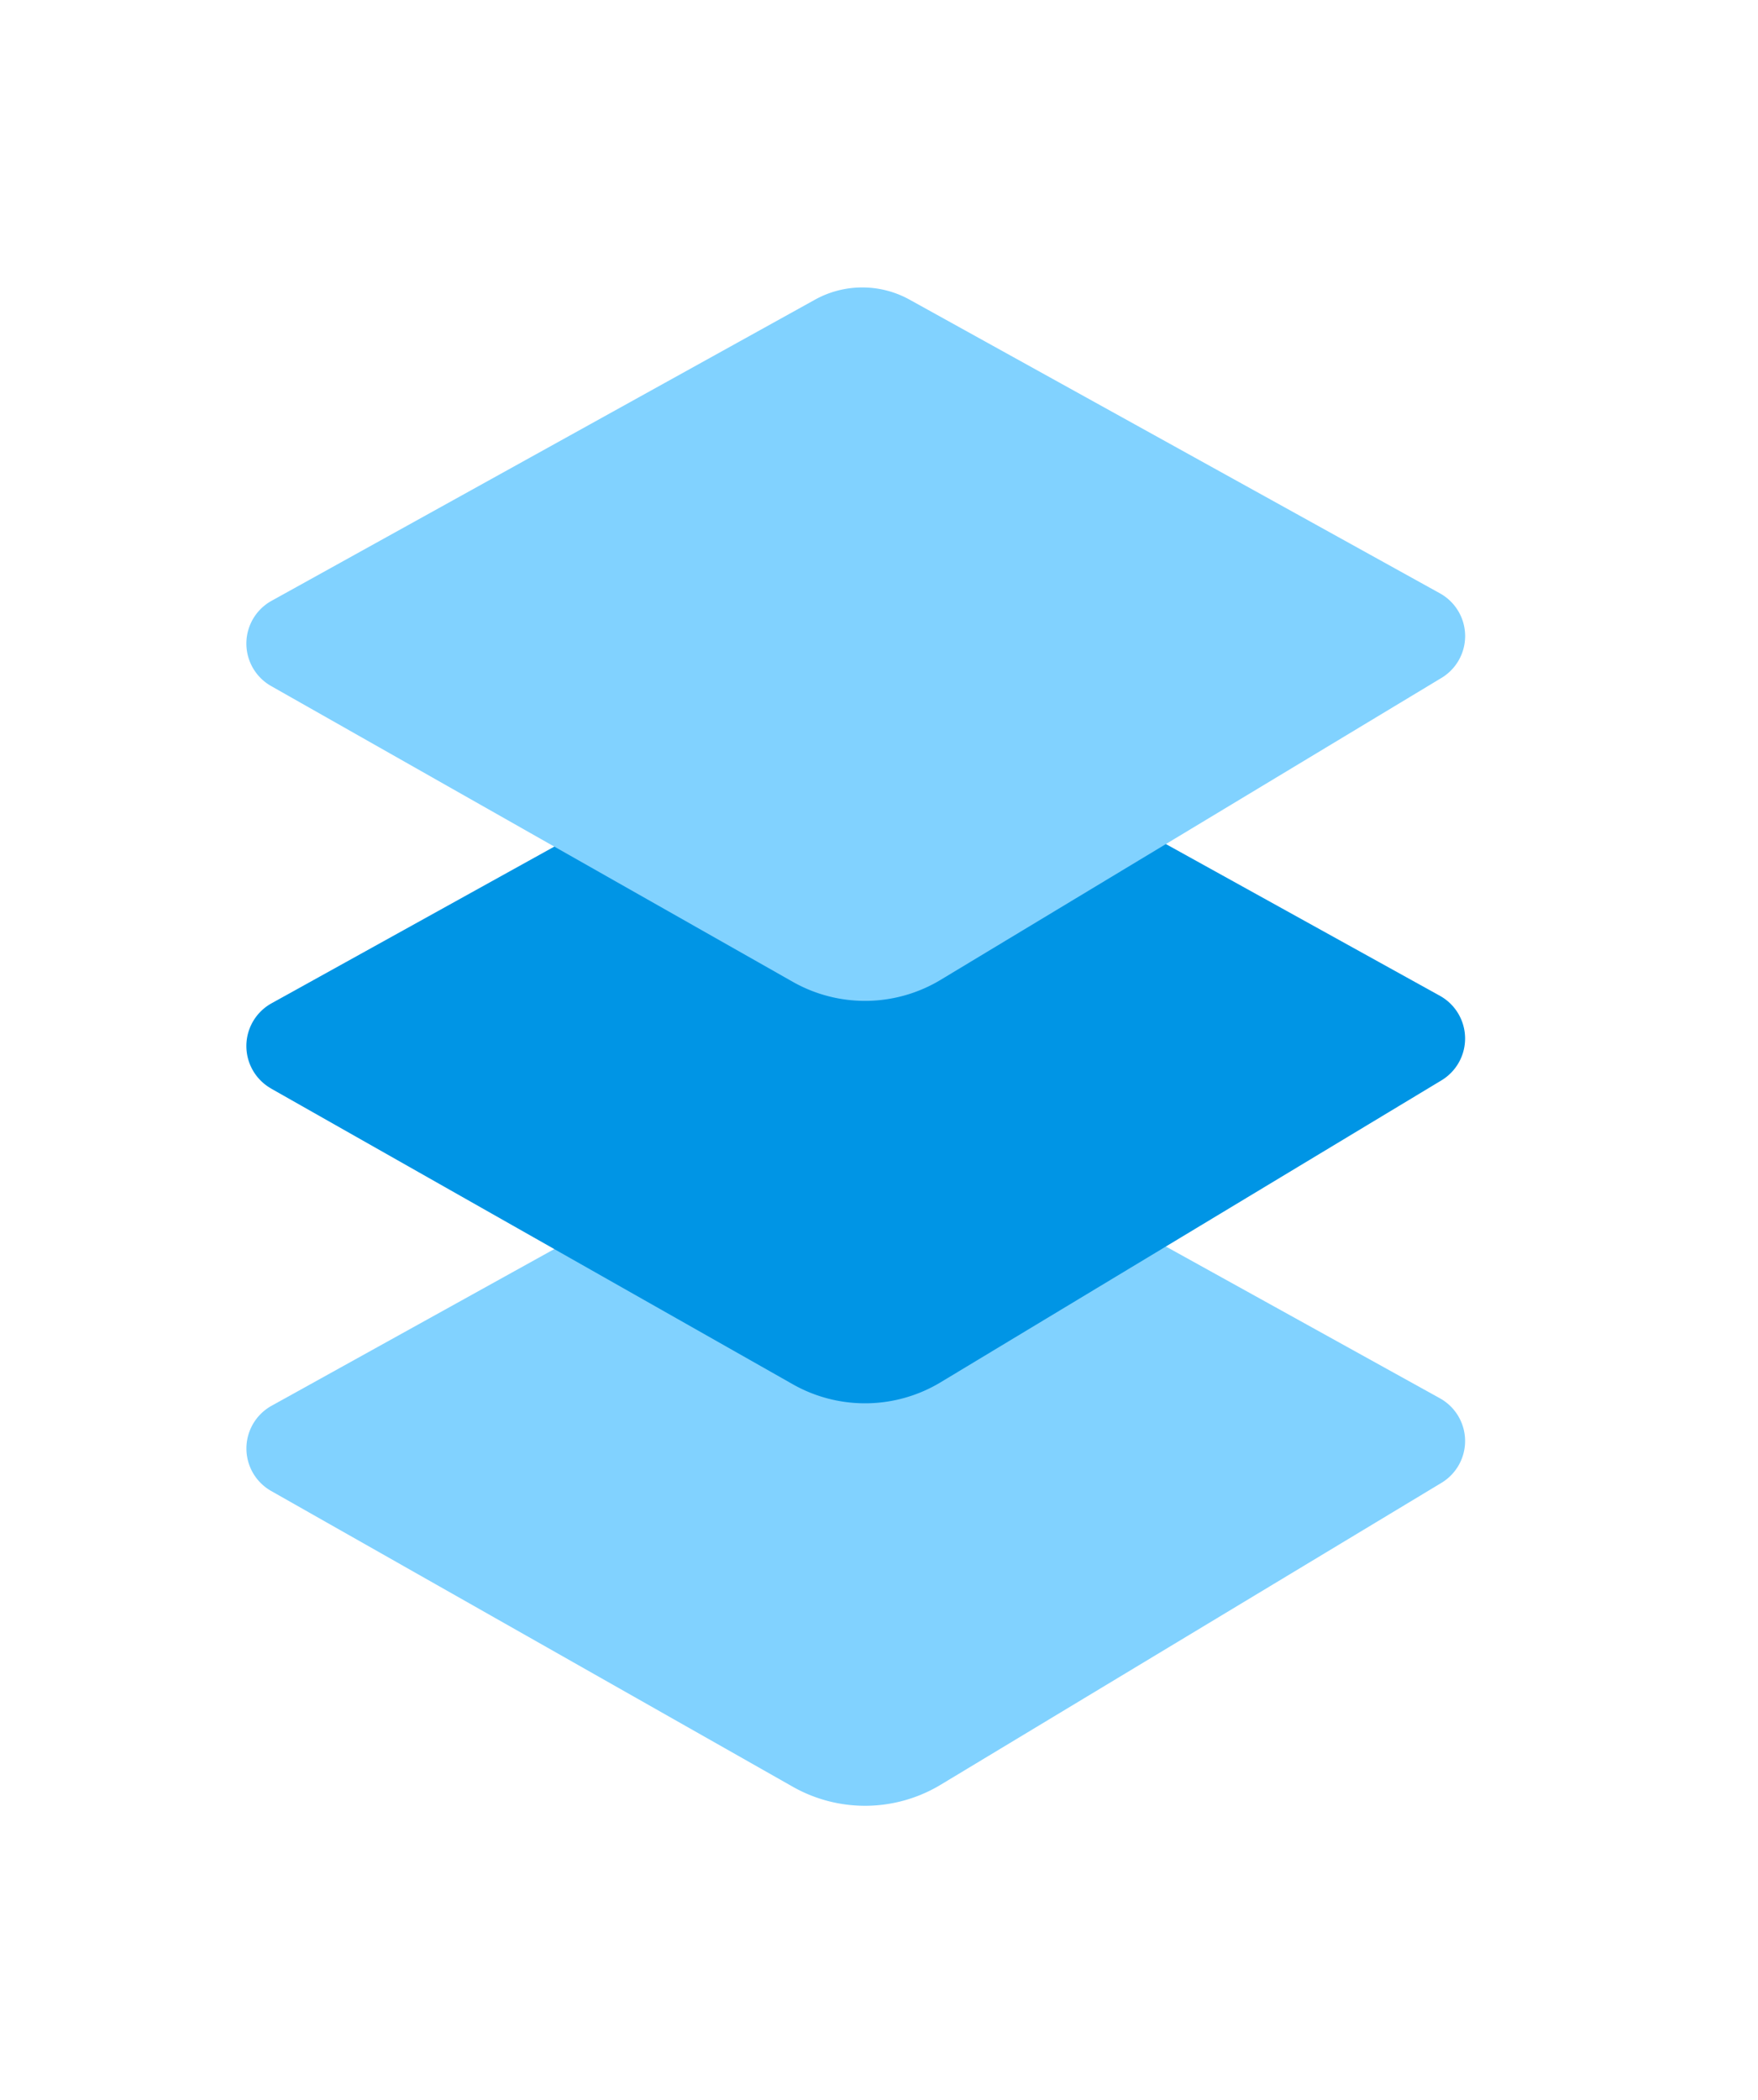
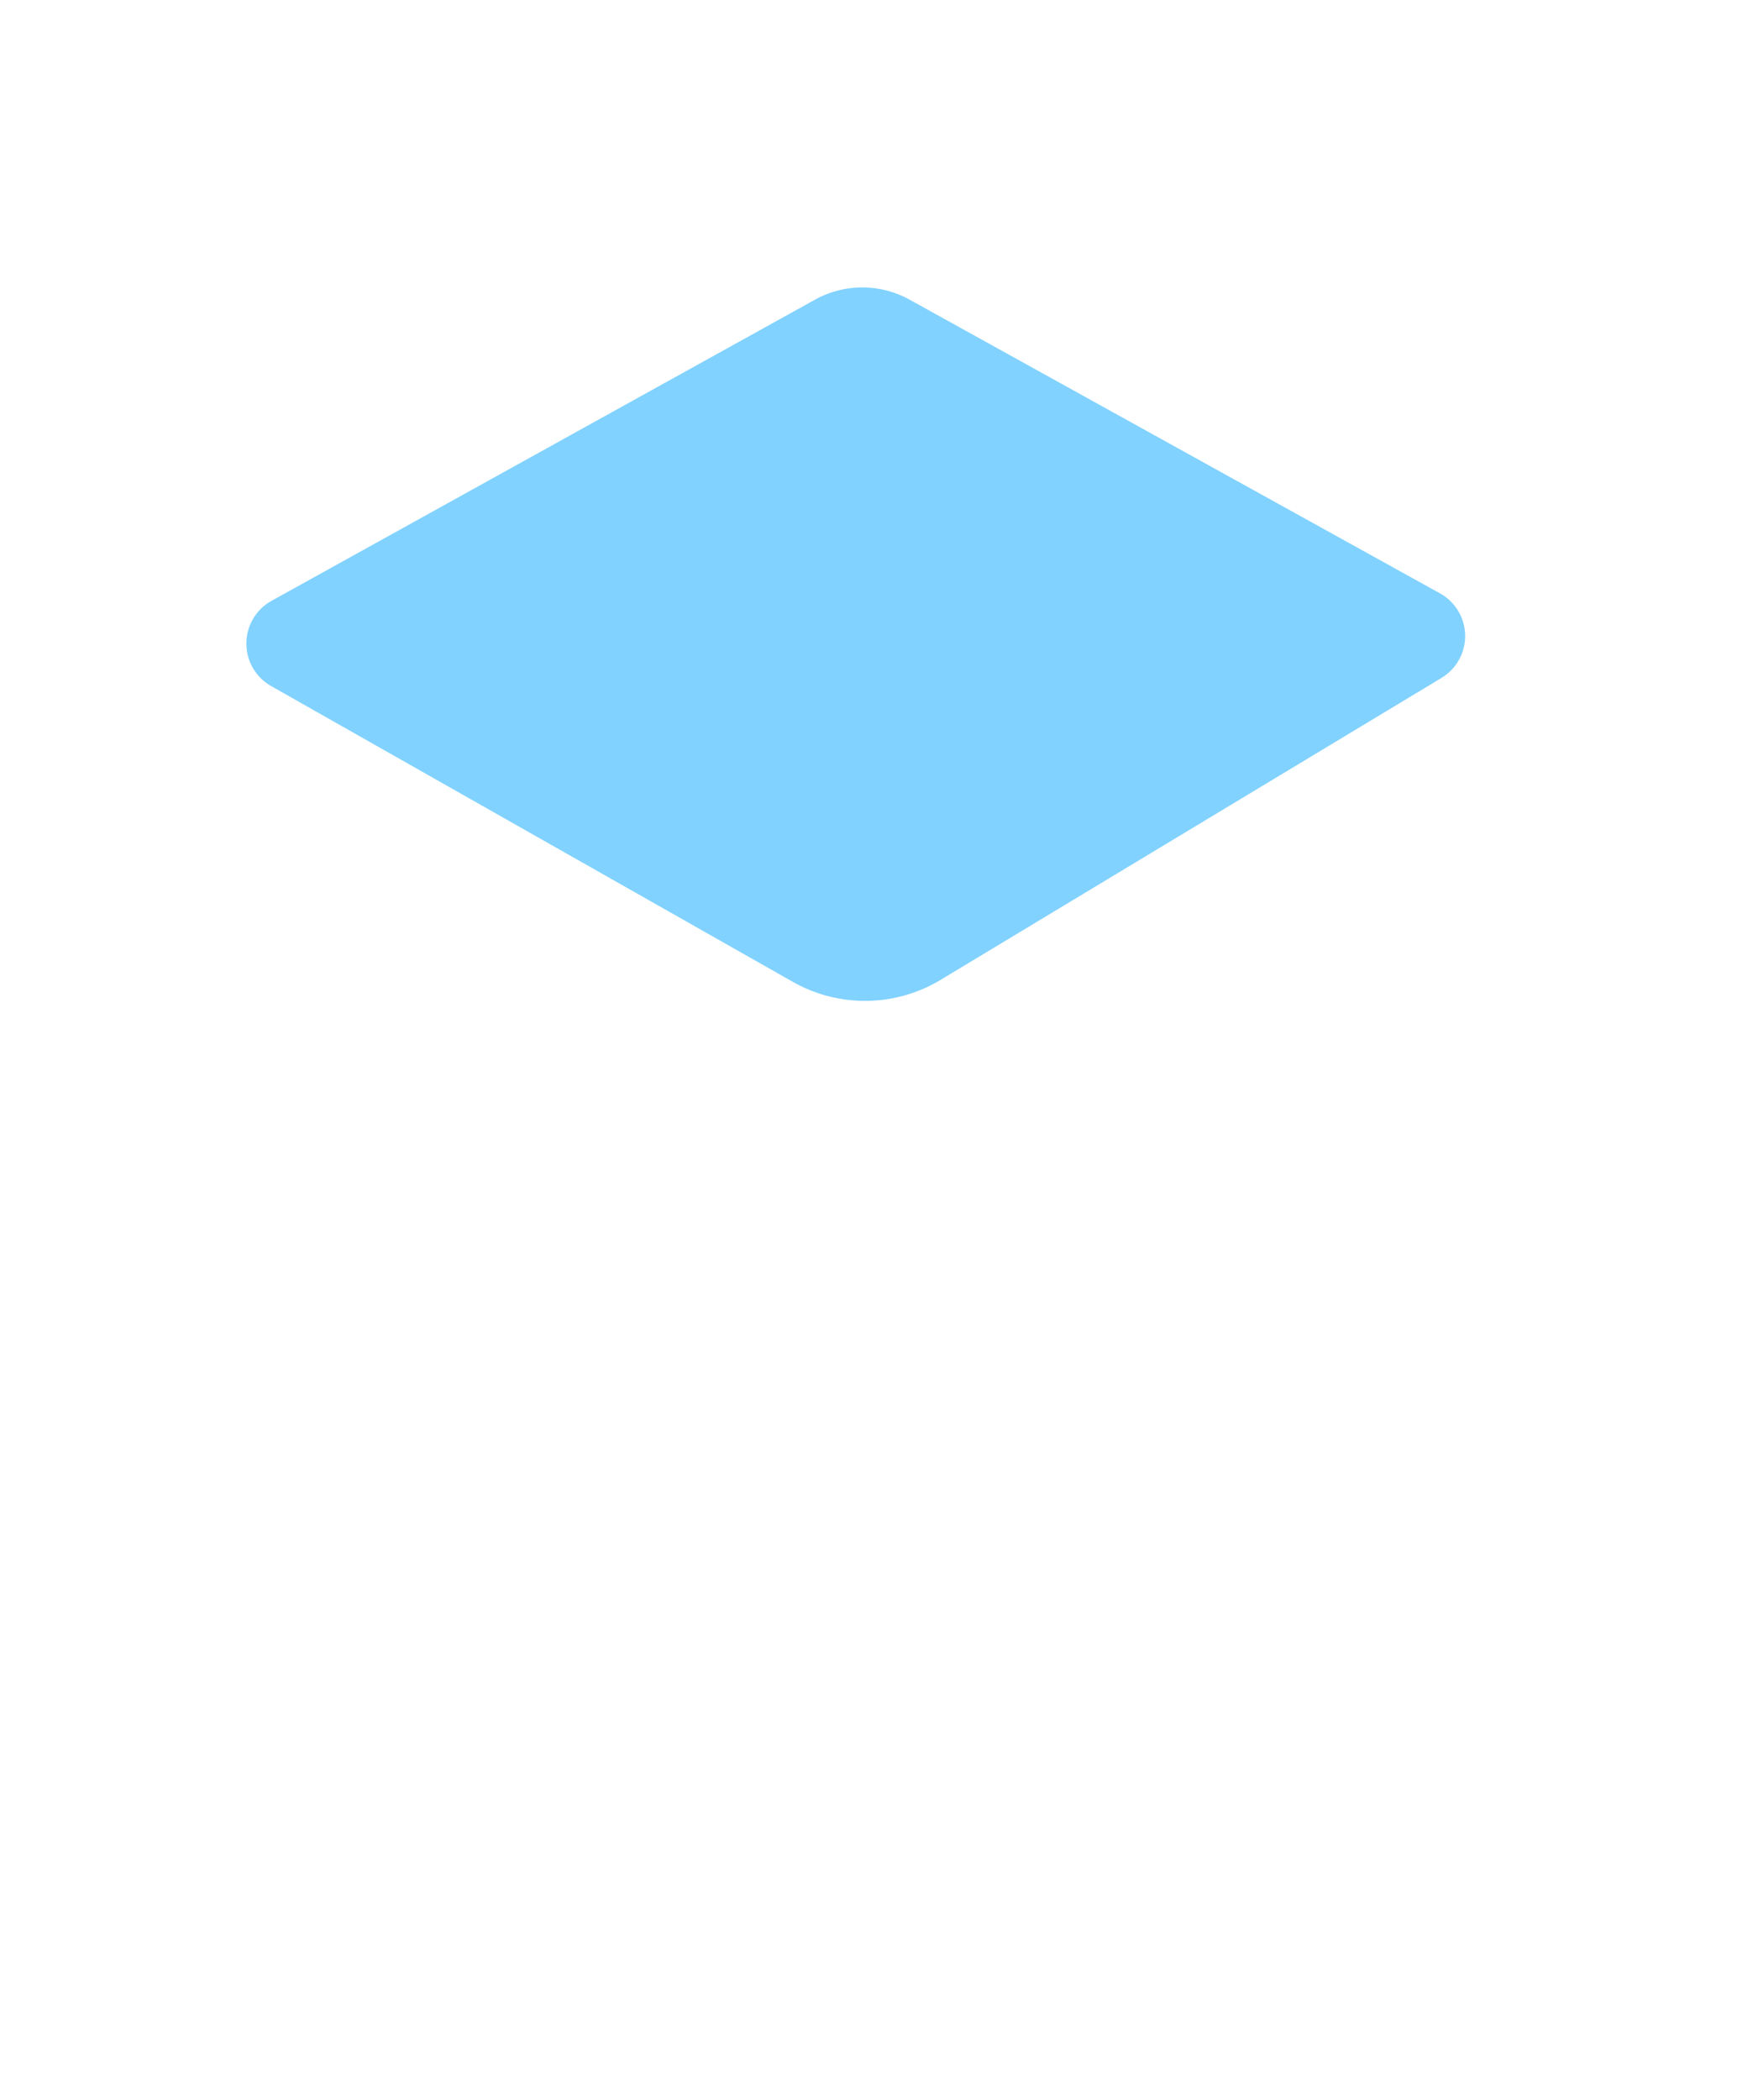
<svg xmlns="http://www.w3.org/2000/svg" width="36" height="43" fill="none">
-   <path d="M5.552 30.528a1 1 0 0 1 .009-1.744l11.128-6.167a2 2 0 0 1 1.938 0l10.86 6.014a1 1 0 0 1 .031 1.731l-10.256 6.182a3 3 0 0 1-3.028.04L5.552 30.528Z" fill="#81D2FF" />
-   <path d="M5.552 22.288a1 1 0 0 1 .009-1.745l11.128-6.166a2 2 0 0 1 1.938 0l10.86 6.013a1 1 0 0 1 .031 1.731l-10.256 6.182a3 3 0 0 1-3.028.04L5.552 22.289Z" fill="#0095E5" style="mix-blend-mode:multiply" />
  <path d="M5.552 14.047a1 1 0 0 1 .009-1.745l11.128-6.166a2 2 0 0 1 1.938 0l10.86 6.013a1 1 0 0 1 .031 1.732l-10.256 6.182a3 3 0 0 1-3.028.04L5.552 14.047Z" fill="#81D2FF" style="mix-blend-mode:multiply" />
</svg>